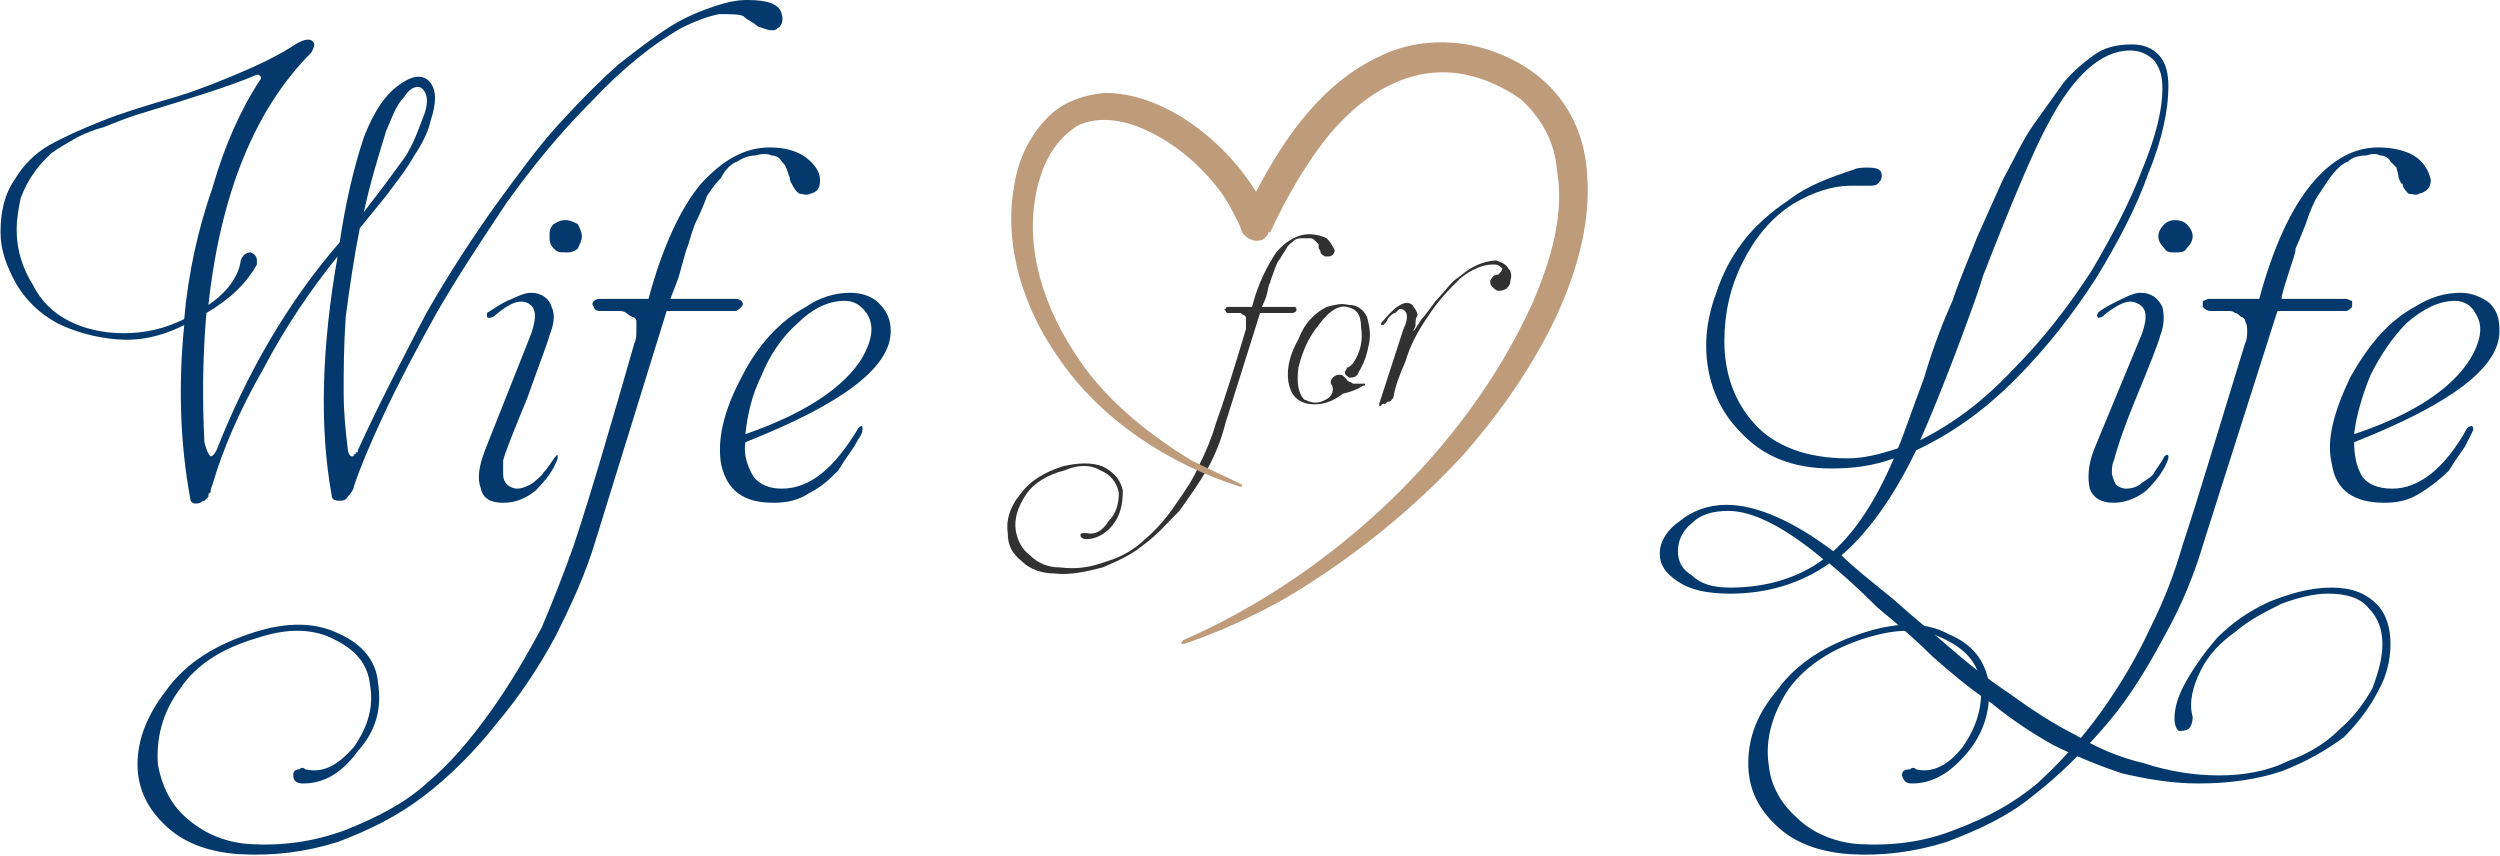
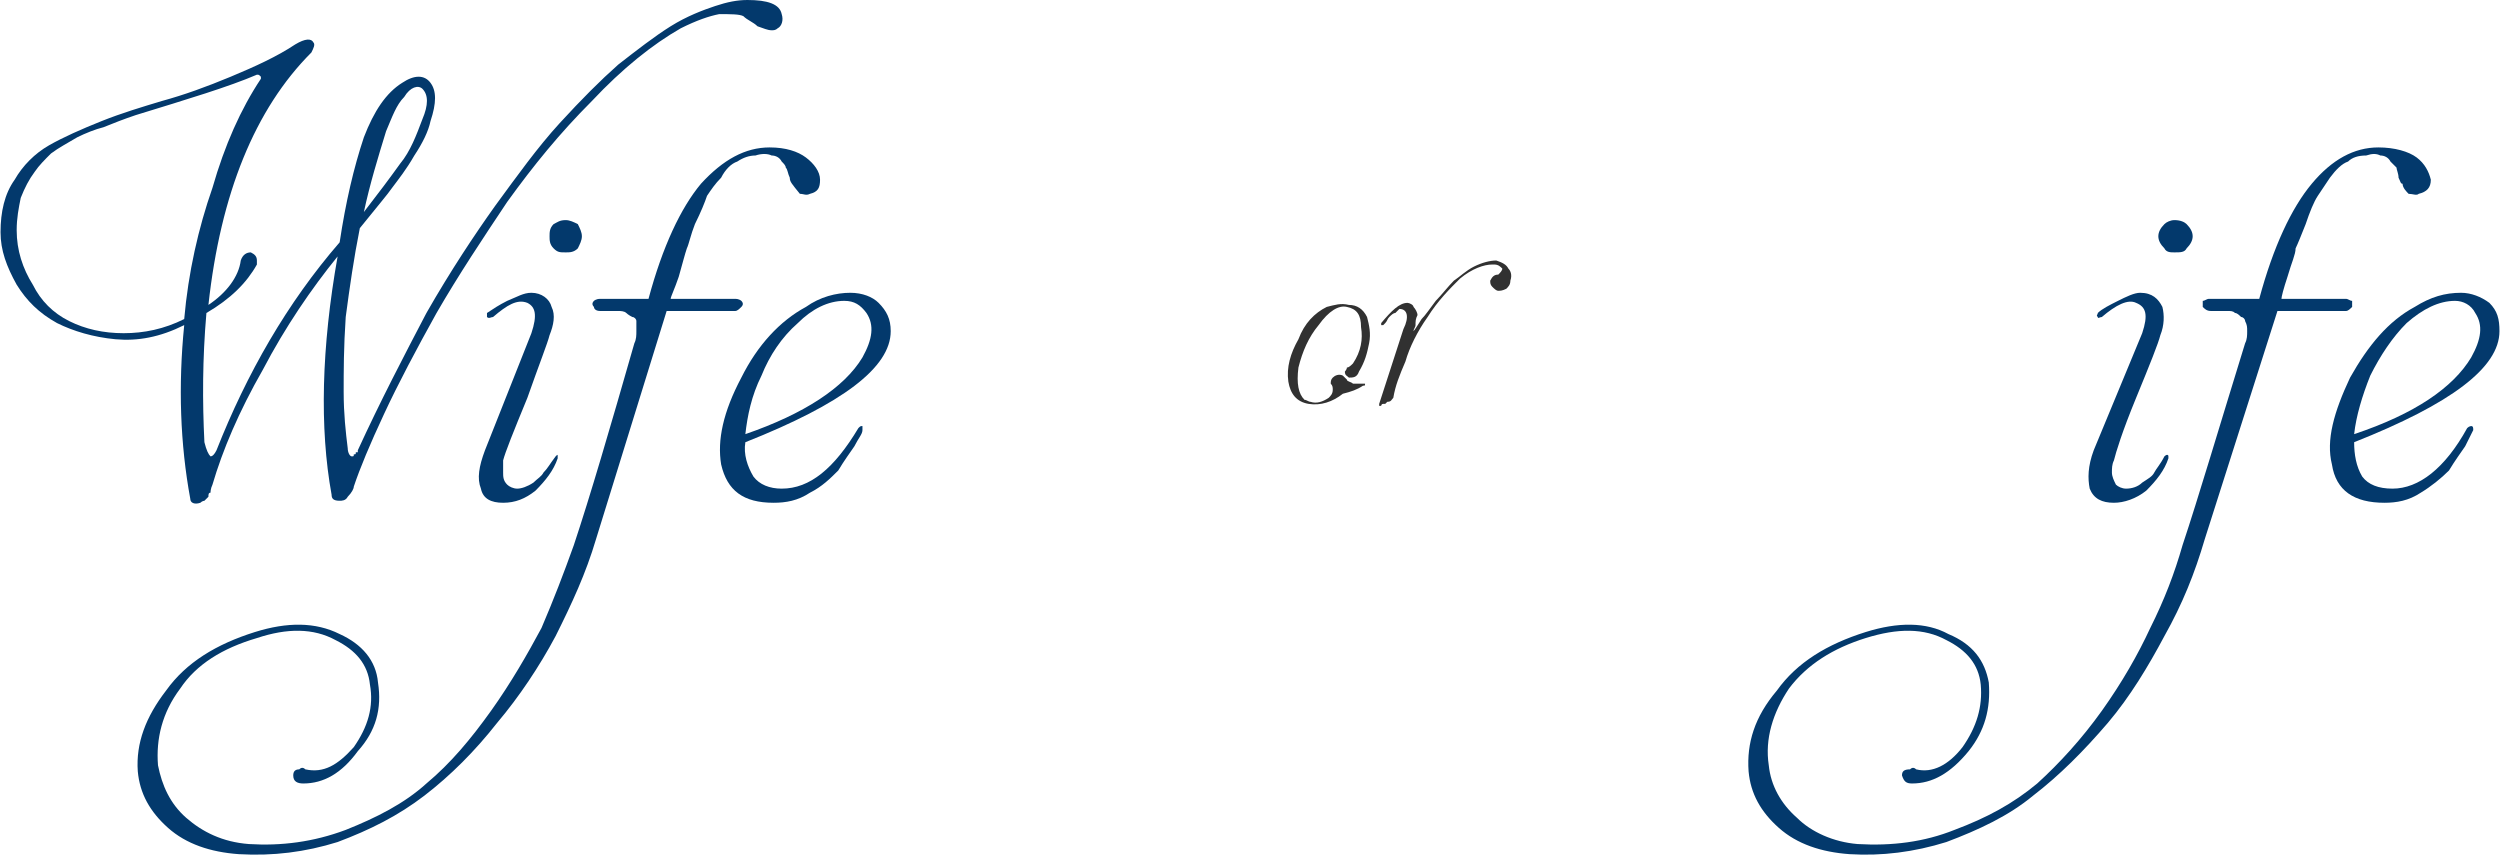
<svg xmlns="http://www.w3.org/2000/svg" width="219px" height="75px" viewBox="0 0 219 75" version="1.1">
  <g id="surface1">
    <path style=" stroke:none;fill-rule:nonzero;fill:rgb(1.176%,22.353%,42.353%);fill-opacity:1;" d="M 65.473 0 C 67.238 0 68.301 0.355 68.477 1.238 C 68.652 1.77 68.477 2.301 68.125 2.477 C 67.945 2.652 67.77 2.652 67.594 2.652 C 67.238 2.652 66.887 2.477 66.355 2.301 C 66 1.945 65.473 1.77 65.117 1.414 C 64.766 1.238 64.055 1.238 62.996 1.238 C 62.113 1.414 61.051 1.77 59.637 2.477 C 57.16 3.891 54.508 6.016 51.855 8.844 C 49.027 11.676 46.727 14.504 44.43 17.688 C 42.309 20.871 40.184 24.055 38.242 27.418 C 36.473 30.602 34.879 33.609 33.645 36.262 C 32.406 38.914 31.52 41.039 30.992 42.629 C 30.992 42.805 30.812 43.16 30.461 43.516 C 30.285 43.867 29.93 43.867 29.754 43.867 C 29.223 43.867 29.047 43.691 29.047 43.336 C 27.984 37.5 28.16 30.426 29.574 22.465 C 27.277 25.293 24.98 28.656 23.035 32.371 C 20.91 36.086 19.496 39.445 18.613 42.453 C 18.438 42.805 18.438 43.16 18.438 43.16 C 18.258 43.16 18.258 43.336 18.258 43.516 C 18.082 43.691 18.082 43.691 17.906 43.867 C 17.906 43.867 17.73 43.867 17.551 44.043 C 17.023 44.223 16.668 44.043 16.668 43.691 C 15.785 38.914 15.605 33.785 16.137 28.48 C 14.016 29.539 12.07 29.895 10.125 29.719 C 8.18 29.539 6.414 29.008 4.996 28.301 C 3.406 27.418 2.344 26.355 1.461 24.941 C 0.578 23.348 0.047 21.934 0.047 20.344 C 0.047 18.574 0.398 16.98 1.285 15.742 C 1.992 14.504 3.051 13.445 4.289 12.734 C 5.527 12.027 7.121 11.32 8.887 10.613 C 10.656 9.906 12.426 9.375 14.191 8.844 C 16.137 8.312 18.082 7.605 20.203 6.723 C 22.328 5.836 24.27 4.953 25.863 3.891 C 26.746 3.359 27.277 3.359 27.453 3.715 C 27.633 3.891 27.453 4.246 27.277 4.598 C 22.328 9.551 19.32 16.98 18.258 26.711 C 19.852 25.648 20.91 24.234 21.09 22.82 C 21.266 22.289 21.617 22.109 21.973 22.109 C 22.328 22.289 22.504 22.465 22.504 22.82 C 22.504 22.996 22.504 23.172 22.504 23.172 C 21.617 24.766 20.203 26.18 18.082 27.418 C 17.73 31.484 17.73 35.199 17.906 38.738 C 18.082 39.445 18.258 39.801 18.438 39.977 C 18.613 39.977 18.789 39.801 18.965 39.445 C 21.617 32.723 25.156 26.531 29.754 21.227 C 30.285 17.688 30.992 14.68 31.875 12.027 C 32.758 9.73 33.82 8.137 35.234 7.254 C 36.297 6.543 37.18 6.543 37.711 7.254 C 38.242 7.961 38.242 9.02 37.711 10.613 C 37.531 11.496 37.004 12.559 36.297 13.621 C 35.59 14.859 34.879 15.742 34.352 16.449 C 33.996 16.98 32.938 18.219 31.52 19.988 C 30.992 22.641 30.637 25.117 30.285 27.77 C 30.105 30.426 30.105 32.547 30.105 34.316 C 30.105 36.262 30.285 37.855 30.461 39.27 C 30.461 39.621 30.637 39.977 30.812 39.977 C 30.992 39.977 30.992 39.977 30.992 39.801 C 31.168 39.801 31.168 39.801 31.168 39.621 C 31.168 39.621 31.168 39.621 31.344 39.621 L 31.344 39.445 C 33.289 35.199 35.41 31.133 37.355 27.418 C 39.477 23.703 41.602 20.52 43.367 18.043 C 45.312 15.391 47.082 12.914 49.027 10.789 C 50.973 8.668 52.562 7.074 54.156 5.66 C 55.746 4.422 57.336 3.184 58.75 2.301 C 60.168 1.414 61.582 0.883 62.641 0.531 C 63.703 0.176 64.586 0 65.473 0 Z M 1.461 20.164 C 1.461 21.934 1.992 23.527 2.875 24.941 C 3.582 26.355 4.645 27.418 6.059 28.125 C 7.473 28.832 9.066 29.188 10.832 29.188 C 12.602 29.188 14.371 28.832 16.137 27.949 C 16.492 23.879 17.375 19.988 18.613 16.449 C 19.676 12.734 21.09 9.551 22.855 6.898 C 22.855 6.898 22.855 6.723 22.855 6.723 C 22.68 6.543 22.68 6.543 22.504 6.543 C 20.027 7.605 16.492 8.668 11.895 10.082 C 10.832 10.438 9.949 10.789 9.066 11.145 C 8.355 11.32 7.473 11.676 6.766 12.027 C 5.883 12.559 5.176 12.914 4.469 13.445 C 3.938 13.973 3.406 14.504 3.051 15.035 C 2.523 15.742 2.168 16.449 1.816 17.336 C 1.637 18.219 1.461 19.105 1.461 20.164 Z M 33.82 11.496 C 33.113 13.797 32.406 16.098 31.875 18.574 C 33.113 16.98 34.172 15.566 35.059 14.328 C 35.941 13.266 36.473 11.852 37.004 10.438 C 37.531 9.199 37.531 8.312 37.004 7.781 C 36.648 7.43 35.941 7.605 35.41 8.492 C 34.703 9.199 34.352 10.258 33.82 11.496 Z M 33.82 11.496 " />
    <path style=" stroke:none;fill-rule:nonzero;fill:rgb(1.176%,22.353%,42.353%);fill-opacity:1;" d="M 42.66 27.77 C 42.66 27.594 42.66 27.594 42.66 27.418 C 43.191 27.062 43.723 26.711 44.43 26.355 C 45.312 26.004 45.844 25.648 46.551 25.648 C 47.434 25.648 48.141 26.18 48.32 26.887 C 48.672 27.594 48.496 28.48 48.141 29.363 C 47.965 30.07 47.258 31.84 46.199 34.848 C 44.961 37.855 44.254 39.621 44.074 40.332 C 44.074 40.684 44.074 41.039 44.074 41.391 C 44.074 41.746 44.074 42.098 44.43 42.453 C 44.605 42.629 44.961 42.805 45.312 42.805 C 45.668 42.805 46.199 42.629 46.727 42.277 C 47.082 41.922 47.434 41.746 47.613 41.391 C 47.965 41.039 48.141 40.684 48.672 39.977 C 48.852 39.801 48.852 39.801 48.852 39.977 C 48.852 39.977 48.852 39.977 48.852 40.152 C 48.496 41.215 47.789 42.098 46.906 42.984 C 46.02 43.691 45.137 44.043 44.074 44.043 C 43.016 44.043 42.309 43.691 42.129 42.805 C 41.777 41.922 41.953 40.859 42.484 39.445 L 46.551 29.188 C 47.082 27.594 46.906 26.887 46.199 26.531 C 45.312 26.18 44.43 26.711 43.191 27.77 C 43.016 27.77 42.836 27.949 42.66 27.77 Z M 50.617 21.758 C 50.266 22.109 49.91 22.109 49.559 22.109 C 49.027 22.109 48.852 22.109 48.496 21.758 C 48.141 21.402 48.141 21.051 48.141 20.695 C 48.141 20.344 48.141 19.988 48.496 19.633 C 48.852 19.457 49.027 19.281 49.559 19.281 C 49.91 19.281 50.266 19.457 50.617 19.633 C 50.793 19.988 50.973 20.344 50.973 20.695 C 50.973 21.051 50.793 21.402 50.617 21.758 Z M 50.617 21.758 " />
-     <path style=" stroke:none;fill-rule:nonzero;fill:rgb(1.176%,22.353%,42.353%);fill-opacity:1;" d="M 71.836 15.742 C 71.836 16.449 71.66 16.805 70.953 16.98 C 70.598 17.156 70.422 16.98 70.07 16.98 C 69.715 16.805 69.539 16.449 69.359 16.098 C 69.359 16.098 69.184 15.918 69.184 15.566 C 69.008 15.211 69.008 14.859 68.832 14.68 C 68.832 14.504 68.652 14.328 68.477 14.152 C 68.301 13.797 67.945 13.621 67.594 13.621 C 67.238 13.445 66.707 13.445 66.18 13.621 C 65.648 13.621 65.117 13.797 64.586 14.152 C 64.055 14.328 63.527 14.859 63.172 15.566 C 62.641 16.098 62.289 16.629 61.934 17.156 C 61.758 17.688 61.402 18.574 60.875 19.633 C 60.52 20.52 60.344 21.402 60.168 21.758 C 59.988 22.289 59.812 22.996 59.461 24.234 C 59.105 25.293 58.75 26.004 58.75 26.18 L 64.41 26.18 C 64.766 26.18 64.941 26.355 64.941 26.355 C 65.117 26.531 65.117 26.711 64.941 26.887 C 64.766 27.062 64.586 27.242 64.41 27.242 L 58.398 27.242 L 52.211 47.23 C 51.324 50.234 50.086 52.891 48.672 55.719 C 47.258 58.371 45.488 61.027 43.547 63.324 C 41.602 65.801 39.477 67.926 37.18 69.695 C 34.879 71.461 32.406 72.699 29.574 73.762 C 26.746 74.645 23.918 75 20.91 74.824 C 18.438 74.645 16.312 73.938 14.723 72.523 C 13.133 71.109 12.246 69.516 12.07 67.57 C 11.895 65.094 12.777 62.793 14.547 60.496 C 16.312 58.02 18.965 56.426 22.328 55.367 C 25.156 54.48 27.633 54.48 29.754 55.543 C 31.699 56.426 32.938 57.844 33.113 59.789 C 33.465 62.086 32.938 64.031 31.344 65.801 C 29.93 67.746 28.34 68.633 26.57 68.633 C 26.039 68.633 25.688 68.457 25.688 67.926 C 25.688 67.57 25.863 67.395 26.215 67.395 C 26.395 67.219 26.57 67.219 26.746 67.395 C 28.34 67.746 29.574 67.039 30.992 65.449 C 32.227 63.68 32.758 61.91 32.406 59.965 C 32.227 58.195 31.168 56.957 29.398 56.074 C 27.453 55.012 25.156 55.012 22.504 55.895 C 19.496 56.781 17.199 58.195 15.785 60.32 C 14.191 62.441 13.66 64.742 13.84 67.039 C 14.191 68.809 14.898 70.402 16.312 71.641 C 17.73 72.879 19.496 73.762 21.797 73.938 C 24.625 74.117 27.453 73.762 30.285 72.699 C 32.938 71.641 35.41 70.402 37.355 68.633 C 39.477 66.863 41.246 64.742 43.016 62.266 C 44.781 59.789 46.199 57.312 47.434 55.012 C 48.496 52.535 49.379 50.234 50.266 47.758 C 51.68 43.516 53.445 37.5 55.57 30.07 C 55.746 29.719 55.746 29.363 55.746 29.008 C 55.746 28.656 55.746 28.48 55.746 28.125 C 55.746 27.949 55.57 27.77 55.391 27.77 C 55.039 27.594 54.863 27.418 54.863 27.418 C 54.684 27.242 54.332 27.242 54.156 27.242 C 53.801 27.242 53.445 27.242 53.27 27.242 C 53.27 27.242 52.918 27.242 52.562 27.242 C 52.211 27.242 52.031 27.062 52.031 26.887 C 51.855 26.711 51.855 26.531 52.031 26.355 C 52.031 26.355 52.211 26.18 52.562 26.18 L 56.809 26.18 C 58.043 21.582 59.637 18.219 61.402 16.098 C 63.348 13.973 65.293 12.914 67.418 12.914 C 68.832 12.914 69.891 13.266 70.598 13.797 C 71.305 14.328 71.836 15.035 71.836 15.742 Z M 71.836 15.742 " />
+     <path style=" stroke:none;fill-rule:nonzero;fill:rgb(1.176%,22.353%,42.353%);fill-opacity:1;" d="M 71.836 15.742 C 71.836 16.449 71.66 16.805 70.953 16.98 C 70.598 17.156 70.422 16.98 70.07 16.98 C 69.359 16.098 69.184 15.918 69.184 15.566 C 69.008 15.211 69.008 14.859 68.832 14.68 C 68.832 14.504 68.652 14.328 68.477 14.152 C 68.301 13.797 67.945 13.621 67.594 13.621 C 67.238 13.445 66.707 13.445 66.18 13.621 C 65.648 13.621 65.117 13.797 64.586 14.152 C 64.055 14.328 63.527 14.859 63.172 15.566 C 62.641 16.098 62.289 16.629 61.934 17.156 C 61.758 17.688 61.402 18.574 60.875 19.633 C 60.52 20.52 60.344 21.402 60.168 21.758 C 59.988 22.289 59.812 22.996 59.461 24.234 C 59.105 25.293 58.75 26.004 58.75 26.18 L 64.41 26.18 C 64.766 26.18 64.941 26.355 64.941 26.355 C 65.117 26.531 65.117 26.711 64.941 26.887 C 64.766 27.062 64.586 27.242 64.41 27.242 L 58.398 27.242 L 52.211 47.23 C 51.324 50.234 50.086 52.891 48.672 55.719 C 47.258 58.371 45.488 61.027 43.547 63.324 C 41.602 65.801 39.477 67.926 37.18 69.695 C 34.879 71.461 32.406 72.699 29.574 73.762 C 26.746 74.645 23.918 75 20.91 74.824 C 18.438 74.645 16.312 73.938 14.723 72.523 C 13.133 71.109 12.246 69.516 12.07 67.57 C 11.895 65.094 12.777 62.793 14.547 60.496 C 16.312 58.02 18.965 56.426 22.328 55.367 C 25.156 54.48 27.633 54.48 29.754 55.543 C 31.699 56.426 32.938 57.844 33.113 59.789 C 33.465 62.086 32.938 64.031 31.344 65.801 C 29.93 67.746 28.34 68.633 26.57 68.633 C 26.039 68.633 25.688 68.457 25.688 67.926 C 25.688 67.57 25.863 67.395 26.215 67.395 C 26.395 67.219 26.57 67.219 26.746 67.395 C 28.34 67.746 29.574 67.039 30.992 65.449 C 32.227 63.68 32.758 61.91 32.406 59.965 C 32.227 58.195 31.168 56.957 29.398 56.074 C 27.453 55.012 25.156 55.012 22.504 55.895 C 19.496 56.781 17.199 58.195 15.785 60.32 C 14.191 62.441 13.66 64.742 13.84 67.039 C 14.191 68.809 14.898 70.402 16.312 71.641 C 17.73 72.879 19.496 73.762 21.797 73.938 C 24.625 74.117 27.453 73.762 30.285 72.699 C 32.938 71.641 35.41 70.402 37.355 68.633 C 39.477 66.863 41.246 64.742 43.016 62.266 C 44.781 59.789 46.199 57.312 47.434 55.012 C 48.496 52.535 49.379 50.234 50.266 47.758 C 51.68 43.516 53.445 37.5 55.57 30.07 C 55.746 29.719 55.746 29.363 55.746 29.008 C 55.746 28.656 55.746 28.48 55.746 28.125 C 55.746 27.949 55.57 27.77 55.391 27.77 C 55.039 27.594 54.863 27.418 54.863 27.418 C 54.684 27.242 54.332 27.242 54.156 27.242 C 53.801 27.242 53.445 27.242 53.27 27.242 C 53.27 27.242 52.918 27.242 52.562 27.242 C 52.211 27.242 52.031 27.062 52.031 26.887 C 51.855 26.711 51.855 26.531 52.031 26.355 C 52.031 26.355 52.211 26.18 52.562 26.18 L 56.809 26.18 C 58.043 21.582 59.637 18.219 61.402 16.098 C 63.348 13.973 65.293 12.914 67.418 12.914 C 68.832 12.914 69.891 13.266 70.598 13.797 C 71.305 14.328 71.836 15.035 71.836 15.742 Z M 71.836 15.742 " />
    <path style=" stroke:none;fill-rule:nonzero;fill:rgb(1.176%,22.353%,42.353%);fill-opacity:1;" d="M 78.027 29.008 C 78.027 32.195 73.781 35.379 65.293 38.738 C 65.117 39.801 65.473 40.859 66 41.746 C 66.531 42.453 67.418 42.805 68.477 42.805 C 70.953 42.805 73.074 41.039 75.195 37.5 C 75.375 37.324 75.375 37.324 75.551 37.324 C 75.551 37.324 75.551 37.5 75.551 37.676 C 75.551 38.031 75.195 38.383 74.844 39.094 C 74.488 39.621 73.957 40.332 73.43 41.215 C 72.723 41.922 72.012 42.629 70.953 43.16 C 69.891 43.867 68.832 44.043 67.77 44.043 C 65.117 44.043 63.703 42.984 63.172 40.684 C 62.82 38.562 63.348 36.086 64.941 33.078 C 66.355 30.246 68.301 28.125 70.598 26.887 C 71.836 26.004 73.25 25.648 74.488 25.648 C 75.551 25.648 76.434 26.004 76.965 26.531 C 77.672 27.242 78.027 27.949 78.027 29.008 Z M 73.957 26.355 C 72.543 26.355 71.129 27.062 69.891 28.301 C 68.477 29.539 67.418 31.133 66.707 32.902 C 65.824 34.668 65.473 36.438 65.293 38.031 C 70.422 36.262 73.957 33.961 75.551 31.309 C 76.434 29.719 76.609 28.48 75.902 27.418 C 75.375 26.711 74.844 26.355 73.957 26.355 Z M 73.957 26.355 " />
-     <path style=" stroke:none;fill-rule:nonzero;fill:rgb(19.216%,19.216%,19.216%);fill-opacity:1;" d="M 116.926 21.934 C 116.926 22.109 116.75 22.465 116.395 22.465 C 116.219 22.465 116.219 22.465 116.043 22.465 C 115.867 22.289 115.688 22.289 115.688 22.109 C 115.688 22.109 115.688 21.934 115.512 21.758 C 115.512 21.582 115.512 21.402 115.512 21.402 C 115.336 21.227 115.336 21.227 115.16 21.051 C 115.16 21.051 114.98 20.871 114.805 20.871 C 114.629 20.871 114.449 20.871 114.098 20.871 C 113.922 20.871 113.566 20.871 113.391 21.051 C 113.215 21.227 112.859 21.402 112.684 21.758 C 112.508 22.109 112.328 22.289 112.152 22.641 C 111.977 22.82 111.797 23.172 111.621 23.703 C 111.445 24.234 111.27 24.586 111.27 24.766 C 111.09 24.941 111.09 25.473 110.914 26.004 C 110.738 26.531 110.562 26.711 110.562 26.887 L 113.391 26.887 C 113.391 26.887 113.566 26.887 113.566 27.062 C 113.566 27.062 113.566 27.062 113.566 27.242 C 113.566 27.242 113.391 27.418 113.215 27.418 L 110.383 27.418 L 107.379 36.969 C 107.023 38.383 106.492 39.801 105.785 41.039 C 105.078 42.277 104.195 43.516 103.312 44.754 C 102.25 45.812 101.367 46.875 100.129 47.758 C 99.066 48.645 97.828 49.176 96.594 49.707 C 95.176 50.059 93.762 50.414 92.348 50.234 C 91.289 50.234 90.227 49.883 89.52 49.176 C 88.637 48.469 88.281 47.758 88.281 46.699 C 88.105 45.637 88.457 44.398 89.344 43.336 C 90.227 42.098 91.465 41.391 93.055 40.859 C 94.469 40.508 95.707 40.508 96.594 40.859 C 97.652 41.391 98.184 42.098 98.359 42.984 C 98.359 44.043 98.184 45.105 97.477 45.992 C 96.77 46.875 95.883 47.23 95.176 47.23 C 94.824 47.23 94.648 47.051 94.648 46.875 C 94.648 46.699 94.824 46.699 95 46.699 C 95 46.699 95.176 46.699 95.176 46.699 C 95.883 46.875 96.594 46.52 97.121 45.637 C 97.828 44.93 98.008 44.043 98.008 43.16 C 97.828 42.277 97.301 41.57 96.414 41.215 C 95.531 40.684 94.469 40.684 93.23 41.215 C 91.816 41.57 90.578 42.277 89.871 43.336 C 89.164 44.398 88.812 45.461 88.988 46.52 C 89.164 47.406 89.52 48.113 90.227 48.645 C 90.934 49.352 91.816 49.707 92.879 49.707 C 94.293 49.883 95.531 49.707 96.945 49.176 C 98.184 48.82 99.422 48.113 100.305 47.23 C 101.367 46.344 102.25 45.281 102.957 44.223 C 103.84 42.984 104.551 41.922 105.078 40.684 C 105.609 39.621 106.141 38.383 106.492 37.145 C 107.203 35.199 108.086 32.371 109.145 28.832 C 109.145 28.48 109.145 28.301 109.145 28.301 C 109.145 28.125 109.145 27.949 109.145 27.77 C 109.145 27.77 108.969 27.594 108.969 27.594 C 108.793 27.594 108.793 27.418 108.617 27.418 C 108.617 27.418 108.438 27.418 108.262 27.418 C 108.086 27.418 108.086 27.418 107.91 27.418 C 107.91 27.418 107.73 27.418 107.555 27.418 C 107.379 27.418 107.379 27.242 107.379 27.242 C 107.203 27.062 107.203 27.062 107.379 27.062 C 107.379 26.887 107.555 26.887 107.555 26.887 L 109.676 26.887 C 110.207 24.766 111.09 23.172 111.797 22.109 C 112.684 21.051 113.742 20.52 114.629 20.52 C 115.336 20.52 115.867 20.695 116.219 20.871 C 116.574 21.227 116.75 21.582 116.926 21.934 Z M 116.926 21.934 " />
    <path style=" stroke:none;fill-rule:nonzero;fill:rgb(19.216%,19.216%,19.216%);fill-opacity:1;" d="M 119.402 33.609 C 119.578 33.609 119.578 33.609 119.578 33.609 C 119.578 33.785 119.578 33.785 119.402 33.785 C 118.871 34.141 118.34 34.316 117.633 34.492 C 116.75 35.199 115.688 35.555 114.629 35.379 C 113.566 35.199 113.035 34.492 112.859 33.43 C 112.684 32.195 113.035 30.957 113.742 29.719 C 114.273 28.301 115.16 27.418 116.219 26.887 C 116.926 26.711 117.457 26.531 118.164 26.711 C 118.871 26.711 119.402 27.062 119.754 27.77 C 119.934 28.48 120.109 29.188 119.934 30.07 C 119.754 30.957 119.578 31.664 119.047 32.547 C 118.871 33.078 118.52 33.078 118.164 33.078 C 117.988 32.902 117.812 32.902 117.812 32.547 C 117.812 32.547 117.988 32.371 117.988 32.195 C 118.164 32.195 118.34 32.016 118.52 31.84 C 119.227 30.777 119.402 29.719 119.227 28.656 C 119.227 27.594 118.871 27.062 117.988 26.887 C 117.281 26.711 116.395 27.242 115.512 28.48 C 114.629 29.539 114.098 30.777 113.742 32.195 C 113.566 33.609 113.742 34.492 114.273 35.023 C 114.449 35.023 114.629 35.199 114.805 35.199 C 115.336 35.379 115.867 35.199 116.395 34.848 C 116.574 34.668 116.75 34.492 116.75 34.141 C 116.75 33.961 116.75 33.785 116.574 33.609 C 116.574 33.43 116.574 33.254 116.75 33.078 C 116.926 32.902 117.281 32.723 117.633 32.902 C 117.633 32.902 117.812 33.078 117.988 33.254 C 117.988 33.43 118.34 33.43 118.52 33.609 C 118.695 33.609 119.047 33.609 119.402 33.609 Z M 119.402 33.609 " />
    <path style=" stroke:none;fill-rule:nonzero;fill:rgb(19.216%,19.216%,19.216%);fill-opacity:1;" d="M 123.117 31.664 C 122.586 32.902 122.23 33.785 122.055 34.848 C 121.879 35.023 121.879 35.199 121.523 35.199 C 121.523 35.199 121.523 35.199 121.348 35.379 C 121.348 35.379 121.172 35.379 121.172 35.379 C 120.992 35.379 120.992 35.555 120.992 35.555 C 120.992 35.555 120.816 35.555 120.816 35.555 C 120.816 35.379 120.816 35.379 120.816 35.379 L 122.938 28.832 C 123.469 27.77 123.293 27.062 122.586 27.062 C 122.586 27.062 122.406 27.242 122.23 27.418 C 122.055 27.418 121.879 27.594 121.699 27.77 C 121.523 27.949 121.523 28.125 121.348 28.301 L 121.172 28.48 C 121.172 28.48 121.172 28.48 120.992 28.48 C 120.992 28.48 120.992 28.48 120.992 28.301 C 121.879 27.242 122.586 26.531 123.293 26.531 C 123.469 26.531 123.824 26.711 123.824 26.887 C 124 27.062 124.176 27.418 124.176 27.594 C 124 27.949 124 28.125 124 28.48 C 124 28.656 123.824 28.832 123.824 29.008 C 124 28.832 124.176 28.48 124.531 27.949 C 124.883 27.594 125.238 27.062 125.77 26.355 C 126.297 25.824 126.828 25.117 127.359 24.586 C 127.891 24.234 128.422 23.703 129.129 23.348 C 129.836 22.996 130.543 22.82 131.074 22.82 C 131.602 22.996 131.957 23.172 132.133 23.527 C 132.309 23.703 132.488 24.055 132.309 24.586 C 132.309 24.941 132.133 25.117 131.957 25.293 C 131.602 25.473 131.426 25.473 131.25 25.473 C 131.074 25.473 130.895 25.293 130.719 25.117 C 130.543 24.941 130.543 24.766 130.543 24.586 C 130.719 24.234 130.895 24.055 131.25 24.055 C 131.426 23.879 131.602 23.703 131.602 23.527 C 131.426 23.348 131.25 23.172 130.895 23.172 C 130.895 23.172 130.895 23.172 130.719 23.172 C 130.012 23.172 128.949 23.527 127.891 24.41 C 127.004 25.293 125.945 26.355 125.059 27.77 C 124.176 29.008 123.469 30.426 123.117 31.664 Z M 123.117 31.664 " />
-     <path style=" stroke:none;fill-rule:nonzero;fill:rgb(1.176%,22.353%,42.353%);fill-opacity:1;" d="M 204.277 51.473 C 206.047 51.473 207.281 52.004 208.168 52.891 C 209.051 53.773 209.406 55.012 209.406 56.426 C 209.406 57.844 209.051 59.258 208.344 60.496 C 207.637 61.91 206.574 63.324 205.34 64.562 C 203.922 65.625 202.156 66.688 199.855 67.57 C 197.734 68.277 195.258 68.633 192.605 68.633 C 190.309 68.633 188.188 68.277 185.887 67.746 C 183.766 67.039 181.645 66.156 179.875 65.27 C 178.285 64.387 176.34 63.148 174.395 61.555 C 172.273 60.141 170.68 58.727 169.266 57.488 C 168.027 56.25 166.438 54.836 164.492 53.242 C 162.723 51.473 161.309 50.234 160.25 49.352 C 157.773 51.121 154.766 52.004 151.582 52.004 C 149.461 52.004 148.047 51.652 146.988 50.945 C 145.926 50.234 145.395 49.527 145.395 48.469 C 145.395 47.406 146.102 46.344 147.164 45.637 C 148.223 44.754 149.641 44.223 151.23 44.223 C 153.883 44.223 157.066 45.637 160.602 48.289 C 162.547 46.52 164.316 43.867 165.906 40.152 C 163.961 40.859 162.191 41.039 160.426 41.039 C 157.066 41.039 154.414 39.977 152.469 37.855 C 150.523 35.906 149.461 33.254 149.461 30.246 C 149.461 28.656 149.816 27.062 150.348 25.648 C 150.875 24.055 151.582 22.641 152.645 21.227 C 153.707 19.812 155.121 18.574 156.711 17.512 C 158.305 16.273 160.25 15.566 162.371 14.859 C 162.723 14.68 163.254 14.68 163.609 14.68 C 164.492 14.68 164.844 14.859 164.844 15.391 C 164.844 15.742 164.668 15.918 164.492 16.098 C 164.316 16.273 163.961 16.273 163.609 16.273 C 163.43 16.273 163.254 16.273 162.902 16.273 C 162.547 16.273 162.191 16.273 162.016 16.273 C 160.602 16.273 158.832 16.805 157.066 17.867 C 155.121 19.105 153.707 20.871 152.645 22.996 C 151.582 25.117 151.055 27.418 151.055 29.895 C 151.055 32.723 151.938 35.199 153.707 37.145 C 155.473 39.094 158.305 40.152 161.84 40.152 C 163.254 40.152 164.668 39.801 166.262 39.27 C 166.789 38.031 167.496 35.906 168.559 33.078 C 169.441 30.07 170.328 27.949 171.035 26.355 C 171.742 24.234 172.625 22.289 173.156 20.871 C 173.863 19.281 174.57 17.688 175.453 15.742 C 176.516 13.797 177.223 12.207 178.105 10.969 C 178.992 9.73 179.875 8.492 180.758 7.254 C 181.645 6.191 182.703 5.305 183.766 4.598 C 184.648 4.07 185.711 3.891 186.773 3.891 C 187.832 3.891 188.539 4.246 189.07 4.777 C 189.777 5.484 189.953 6.543 189.953 7.605 C 189.953 9.551 189.426 12.207 188.188 15.211 C 187.125 18.219 185.535 21.227 183.59 24.41 C 181.645 27.418 179.344 30.426 176.516 33.254 C 173.688 36.086 170.859 38.031 167.852 39.445 C 165.906 43.516 163.609 46.699 161.309 48.645 C 162.371 49.707 163.961 50.945 165.906 52.535 C 167.676 54.129 169.441 55.543 170.859 56.781 C 172.273 58.02 174.039 59.434 176.164 60.848 C 178.105 62.266 180.051 63.504 181.82 64.387 C 183.59 65.449 185.535 66.332 187.832 66.863 C 189.953 67.57 192.254 67.926 194.375 67.926 C 196.496 67.926 198.617 67.57 200.387 66.688 C 202.332 65.98 203.746 65.094 204.984 63.855 C 206.223 62.793 207.105 61.555 207.812 60.32 C 208.344 58.902 208.699 57.664 208.699 56.426 C 208.699 55.188 208.344 54.129 207.461 53.242 C 206.754 52.359 205.516 52.004 203.922 52.004 C 202.688 52.004 201.27 52.359 199.855 52.891 C 198.441 53.598 197.027 54.305 195.789 55.367 C 194.551 56.25 193.492 57.312 192.785 58.727 C 192.078 60.141 191.723 61.555 192.078 62.793 C 192.078 63.324 191.898 63.68 191.723 63.855 C 191.367 64.031 191.191 64.031 190.84 64.031 C 190.66 63.855 190.484 63.504 190.484 62.973 C 190.484 61.91 190.84 60.848 191.547 59.609 C 192.254 58.371 193.137 57.133 194.199 55.895 C 195.438 54.656 196.852 53.598 198.797 52.711 C 200.562 52.004 202.332 51.473 204.277 51.473 Z M 172.801 26.887 C 170.504 33.254 168.914 36.969 168.207 38.562 C 171.035 37.145 173.688 35.199 176.34 32.371 C 178.992 29.719 181.289 26.711 183.234 23.703 C 185.004 20.695 186.594 17.688 187.656 14.859 C 188.895 11.852 189.426 9.551 189.426 7.781 C 189.426 6.723 189.246 6.016 188.715 5.305 C 188.188 4.777 187.48 4.422 186.594 4.422 C 184.121 4.422 181.645 6.543 179.344 10.969 C 178.105 13.266 176.164 17.867 173.688 24.234 C 173.332 25.473 172.98 26.355 172.801 26.887 Z M 151.582 51.473 C 154.766 51.473 157.598 50.59 159.719 48.996 C 156.359 46.168 153.527 44.754 151.406 44.754 C 149.992 44.754 148.93 45.105 148.223 45.812 C 147.34 46.52 146.988 47.406 146.988 48.289 C 146.988 49.176 147.34 49.883 148.223 50.414 C 148.93 51.121 149.992 51.473 151.582 51.473 Z M 151.582 51.473 " />
    <path style=" stroke:none;fill-rule:nonzero;fill:rgb(1.176%,22.353%,42.353%);fill-opacity:1;" d="M 183.766 27.77 C 183.59 27.594 183.766 27.594 183.766 27.418 C 184.121 27.062 184.828 26.711 185.535 26.355 C 186.242 26.004 186.949 25.648 187.48 25.648 C 188.539 25.648 189.07 26.18 189.426 26.887 C 189.602 27.594 189.602 28.48 189.246 29.363 C 189.07 30.07 188.363 31.84 187.125 34.848 C 185.887 37.855 185.355 39.621 185.18 40.332 C 185.004 40.684 185.004 41.039 185.004 41.391 C 185.004 41.746 185.18 42.098 185.355 42.453 C 185.535 42.629 185.887 42.805 186.242 42.805 C 186.773 42.805 187.301 42.629 187.656 42.277 C 188.188 41.922 188.539 41.746 188.715 41.391 C 188.895 41.039 189.246 40.684 189.602 39.977 C 189.777 39.801 189.953 39.801 189.953 39.977 C 189.953 39.977 189.953 39.977 189.953 40.152 C 189.602 41.215 188.895 42.098 188.008 42.984 C 187.125 43.691 186.062 44.043 185.18 44.043 C 184.121 44.043 183.41 43.691 183.059 42.805 C 182.883 41.922 182.883 40.859 183.41 39.445 L 187.656 29.188 C 188.188 27.594 188.008 26.887 187.125 26.531 C 186.418 26.18 185.355 26.711 184.121 27.77 C 183.941 27.77 183.766 27.949 183.766 27.77 Z M 191.547 21.758 C 191.367 22.109 191.016 22.109 190.484 22.109 C 190.133 22.109 189.777 22.109 189.602 21.758 C 189.246 21.402 189.07 21.051 189.07 20.695 C 189.07 20.344 189.246 19.988 189.602 19.633 C 189.777 19.457 190.133 19.281 190.484 19.281 C 191.016 19.281 191.367 19.457 191.547 19.633 C 191.898 19.988 192.078 20.344 192.078 20.695 C 192.078 21.051 191.898 21.402 191.547 21.758 Z M 191.547 21.758 " />
    <path style=" stroke:none;fill-rule:nonzero;fill:rgb(1.176%,22.353%,42.353%);fill-opacity:1;" d="M 212.941 15.742 C 212.941 16.449 212.586 16.805 211.879 16.98 C 211.703 17.156 211.352 16.98 210.996 16.98 C 210.82 16.805 210.465 16.449 210.465 16.098 C 210.289 16.098 210.289 15.918 210.113 15.566 C 210.113 15.211 209.934 14.859 209.934 14.68 C 209.758 14.504 209.582 14.328 209.406 14.152 C 209.227 13.797 208.875 13.621 208.52 13.621 C 208.168 13.445 207.812 13.445 207.281 13.621 C 206.574 13.621 206.047 13.797 205.691 14.152 C 205.16 14.328 204.629 14.859 204.102 15.566 C 203.746 16.098 203.395 16.629 203.039 17.156 C 202.688 17.688 202.332 18.574 201.977 19.633 C 201.625 20.52 201.27 21.402 201.094 21.758 C 201.094 22.289 200.742 22.996 200.387 24.234 C 200.035 25.293 199.855 26.004 199.855 26.18 L 205.516 26.18 C 205.691 26.18 205.867 26.355 206.047 26.355 C 206.047 26.531 206.047 26.711 206.047 26.887 C 205.867 27.062 205.691 27.242 205.516 27.242 L 199.504 27.242 L 193.137 47.23 C 192.254 50.234 191.191 52.891 189.602 55.719 C 188.188 58.371 186.594 61.027 184.648 63.324 C 182.527 65.801 180.406 67.926 178.105 69.695 C 175.984 71.461 173.332 72.699 170.504 73.762 C 167.676 74.645 164.844 75 162.016 74.824 C 159.539 74.645 157.418 73.938 155.828 72.523 C 154.234 71.109 153.352 69.516 153.176 67.57 C 153 65.094 153.707 62.793 155.652 60.496 C 157.418 58.02 160.07 56.426 163.43 55.367 C 166.262 54.48 168.734 54.48 170.68 55.543 C 172.801 56.426 173.863 57.844 174.219 59.789 C 174.395 62.086 173.863 64.031 172.449 65.801 C 170.859 67.746 169.266 68.633 167.496 68.633 C 166.969 68.633 166.789 68.457 166.613 67.926 C 166.613 67.57 166.789 67.395 167.32 67.395 C 167.496 67.219 167.676 67.219 167.852 67.395 C 169.266 67.746 170.68 67.039 171.918 65.449 C 173.156 63.68 173.688 61.91 173.512 59.965 C 173.332 58.195 172.273 56.957 170.504 56.074 C 168.559 55.012 166.262 55.012 163.43 55.895 C 160.602 56.781 158.305 58.195 156.711 60.32 C 155.297 62.441 154.59 64.742 154.945 67.039 C 155.121 68.809 156.004 70.402 157.418 71.641 C 158.656 72.879 160.602 73.762 162.723 73.938 C 165.73 74.117 168.559 73.762 171.211 72.699 C 174.039 71.641 176.34 70.402 178.461 68.633 C 180.406 66.863 182.352 64.742 184.121 62.266 C 185.887 59.789 187.301 57.312 188.363 55.012 C 189.602 52.535 190.484 50.234 191.191 47.758 C 192.605 43.516 194.375 37.5 196.672 30.07 C 196.852 29.719 196.852 29.363 196.852 29.008 C 196.852 28.656 196.852 28.48 196.672 28.125 C 196.672 27.949 196.496 27.77 196.32 27.77 C 196.145 27.594 195.965 27.418 195.789 27.418 C 195.613 27.242 195.438 27.242 195.082 27.242 C 194.73 27.242 194.551 27.242 194.375 27.242 C 194.199 27.242 194.02 27.242 193.668 27.242 C 193.312 27.242 193.137 27.062 192.961 26.887 C 192.961 26.711 192.961 26.531 192.961 26.355 C 193.137 26.355 193.312 26.18 193.492 26.18 L 197.91 26.18 C 199.148 21.582 200.742 18.219 202.508 16.098 C 204.277 13.973 206.223 12.914 208.344 12.914 C 209.758 12.914 210.996 13.266 211.703 13.797 C 212.41 14.328 212.766 15.035 212.941 15.742 Z M 212.941 15.742 " />
    <path style=" stroke:none;fill-rule:nonzero;fill:rgb(1.176%,22.353%,42.353%);fill-opacity:1;" d="M 218.953 29.008 C 218.953 32.195 214.711 35.379 206.223 38.738 C 206.223 39.801 206.398 40.859 206.93 41.746 C 207.461 42.453 208.344 42.805 209.582 42.805 C 211.879 42.805 214.18 41.039 216.125 37.5 C 216.301 37.324 216.477 37.324 216.477 37.324 C 216.656 37.324 216.656 37.5 216.656 37.676 C 216.477 38.031 216.301 38.383 215.949 39.094 C 215.594 39.621 215.062 40.332 214.531 41.215 C 213.824 41.922 212.941 42.629 212.059 43.16 C 210.996 43.867 209.934 44.043 208.875 44.043 C 206.223 44.043 204.629 42.984 204.277 40.684 C 203.746 38.562 204.453 36.086 205.867 33.078 C 207.461 30.246 209.227 28.125 211.527 26.887 C 212.941 26.004 214.18 25.648 215.594 25.648 C 216.477 25.648 217.363 26.004 218.07 26.531 C 218.777 27.242 218.953 27.949 218.953 29.008 Z M 215.062 26.355 C 213.648 26.355 212.234 27.062 210.82 28.301 C 209.582 29.539 208.52 31.133 207.637 32.902 C 206.93 34.668 206.398 36.438 206.223 38.031 C 211.527 36.262 214.887 33.961 216.477 31.309 C 217.363 29.719 217.539 28.48 216.832 27.418 C 216.477 26.711 215.77 26.355 215.062 26.355 Z M 215.062 26.355 " />
-     <path style=" stroke:none;fill-rule:evenodd;fill:rgb(74.51%,60.784%,48.235%);fill-opacity:1;" d="M 111.27 19.281 C 111.27 19.457 111.27 19.457 111.27 19.281 Z M 108.793 19.281 Z M 130.012 4.246 C 127.004 3.359 123.645 3.539 120.816 4.953 C 115.867 7.254 112.508 12.027 110.031 16.805 C 107.203 12.207 101.898 8.137 96.77 8.137 C 95 8.312 93.41 8.844 92.172 9.906 C 90.227 11.676 89.164 13.973 88.812 16.449 C 87.926 21.582 89.695 27.062 92.703 31.309 C 96.414 36.793 102.426 40.684 108.617 42.629 C 108.793 42.629 108.793 42.629 108.793 42.629 C 108.793 42.453 108.793 42.453 108.793 42.453 C 107.379 41.746 105.785 41.039 104.371 40.332 C 100.305 37.855 96.414 34.668 93.941 30.602 C 91.109 26.18 89.52 20.695 91.109 15.566 C 91.641 13.797 92.703 12.027 94.469 10.969 C 98.008 9.375 102.605 12.207 105.078 14.68 C 106.141 15.742 107.203 16.98 107.91 18.395 C 108.262 19.105 108.617 19.633 108.793 20.344 C 109.145 20.871 109.855 21.227 110.383 21.051 C 110.738 21.051 110.914 20.695 111.09 20.52 C 111.09 20.344 111.09 20.344 111.27 20.344 C 112.684 17.336 114.273 14.504 116.395 11.852 C 119.047 8.668 122.762 6.016 127.184 6.367 C 129.305 6.543 131.426 7.43 133.195 8.668 C 134.961 10.258 136.199 12.383 136.379 14.859 C 137.086 18.75 135.848 22.82 134.254 26.531 C 128.422 39.445 116.574 50.414 103.664 56.074 C 103.488 56.25 103.488 56.25 103.488 56.25 C 103.488 56.426 103.664 56.426 103.664 56.426 C 106.848 55.367 109.855 53.949 112.684 52.359 C 118.34 48.996 123.645 44.754 128.066 39.977 C 133.727 33.609 139.738 24.055 139.031 15.211 C 138.676 9.73 135.316 5.836 130.012 4.246 Z M 130.012 4.246 " />
  </g>
</svg>